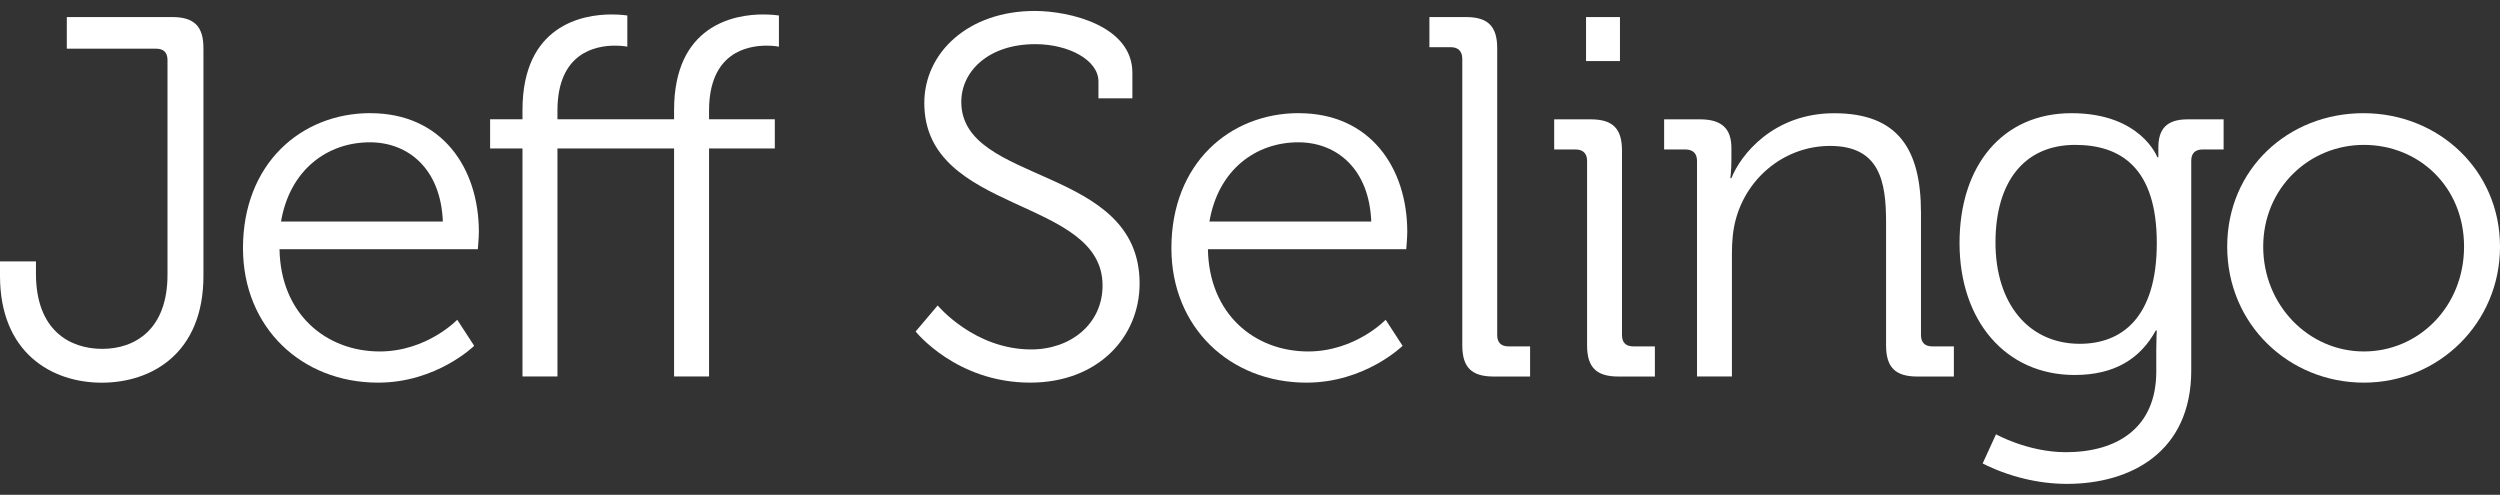
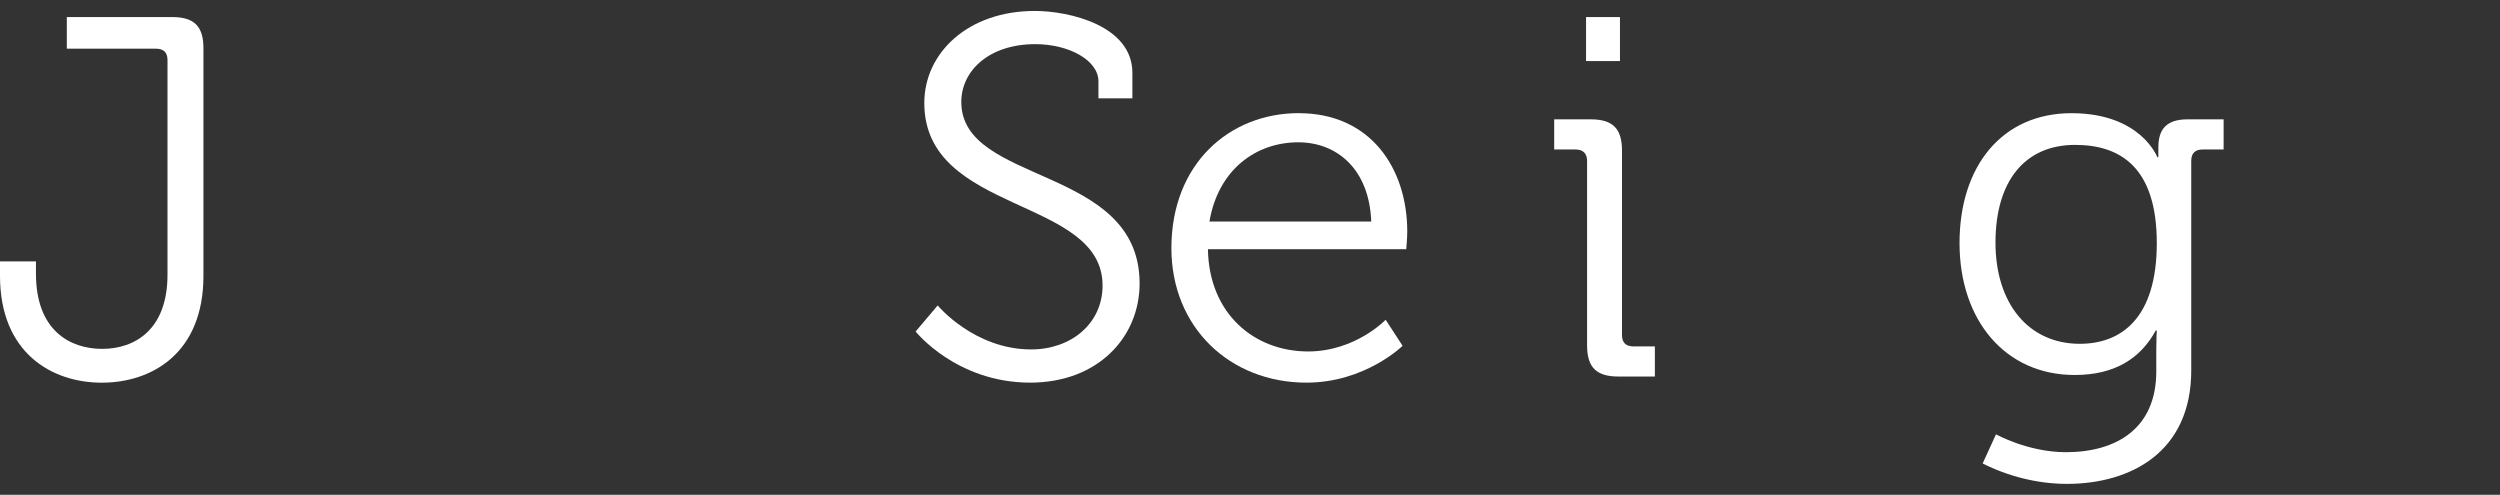
<svg xmlns="http://www.w3.org/2000/svg" width="288" height="57" viewBox="0 0 288 57" fill="none">
  <rect x="0" y="0" width="288" height="57" fill="#333333" stroke="none" />
  <g clip-path="url(#clip0_6467_24537)">
    <path d="M0 30.116H4.142V31.528C4.142 38.069 8.05 40.189 11.779 40.189C15.507 40.189 19.296 38.009 19.296 31.647V6.909C19.296 6.027 18.823 5.61 17.991 5.61H7.697V1.965H19.828C22.372 1.965 23.437 3.025 23.437 5.557V31.773C23.437 40.725 17.458 44.085 11.719 44.085C5.979 44.085 0 40.666 0 31.773V30.122V30.116Z" fill="white" />
-     <path d="M42.673 13.039C50.897 13.039 55.164 19.341 55.164 26.704C55.164 27.413 55.045 28.705 55.045 28.705H32.2C32.319 36.187 37.586 40.488 43.739 40.488C49.185 40.488 52.675 36.836 52.675 36.836L54.626 39.839C54.626 39.839 50.304 44.08 43.559 44.08C34.737 44.08 27.992 37.718 27.992 28.586C27.992 18.865 34.678 13.033 42.673 13.033V13.039ZM51.017 25.524C50.777 19.401 46.989 16.393 42.614 16.393C37.7 16.393 33.379 19.574 32.373 25.524H51.017Z" fill="white" />
-     <path d="M60.19 17.1H56.461V13.74H60.19V12.68C60.19 2.905 67.114 1.666 70.43 1.666C71.555 1.666 72.267 1.785 72.267 1.785V5.377C72.267 5.377 71.735 5.258 70.849 5.258C68.599 5.258 64.218 6.08 64.218 12.74V13.74H77.654V12.68C77.654 2.899 84.579 1.666 87.894 1.666C89.019 1.666 89.732 1.785 89.732 1.785V5.377C89.732 5.377 89.199 5.258 88.313 5.258C86.063 5.258 81.682 6.08 81.682 12.74V13.74H89.259V17.1H81.682V43.369H77.654V17.1H64.218V43.369H60.19V17.1Z" fill="white" />
    <path d="M108.018 35.185C108.018 35.185 112.22 40.255 118.791 40.255C123.346 40.255 127.015 37.312 127.015 32.892C127.015 22.64 106.48 24.707 106.48 11.865C106.48 6.093 111.513 1.262 119.204 1.262C123.232 1.262 130.45 2.971 130.45 8.386V11.329H126.542V9.387C126.542 6.915 123.106 5.086 119.264 5.086C113.877 5.086 110.741 8.207 110.741 11.74C110.741 21.342 131.282 18.983 131.282 32.654C131.282 38.837 126.488 44.079 118.677 44.079C110.155 44.079 105.48 38.188 105.48 38.188L108.024 35.185H108.018Z" fill="white" />
    <path d="M149.627 13.039C157.85 13.039 162.117 19.341 162.117 26.704C162.117 27.413 161.998 28.705 161.998 28.705H139.153C139.272 36.187 144.539 40.488 150.692 40.488C156.138 40.488 159.628 36.836 159.628 36.836L161.579 39.839C161.579 39.839 157.258 44.08 150.512 44.08C141.69 44.08 134.945 37.718 134.945 28.586C134.945 18.865 141.631 13.033 149.627 13.033V13.039ZM157.97 25.524C157.73 19.401 153.942 16.393 149.567 16.393C144.653 16.393 140.332 19.574 139.326 25.524H157.97Z" fill="white" />
-     <path d="M168.451 6.736C168.451 5.914 167.978 5.438 167.152 5.438H164.668V1.965H168.869C171.413 1.965 172.478 3.025 172.478 5.557V38.605C172.478 39.486 172.951 39.904 173.783 39.904H176.267V43.376H172.065C169.522 43.376 168.456 42.316 168.456 39.784V6.736H168.451Z" fill="white" />
    <path d="M182.832 18.519C182.832 17.691 182.359 17.22 181.527 17.22H179.043V13.747H183.244C185.788 13.747 186.853 14.808 186.853 17.339V38.605C186.853 39.486 187.326 39.904 188.158 39.904H190.642V43.376H186.44C183.897 43.376 182.832 42.316 182.832 39.784V18.519ZM182.712 1.965H186.62V7.034H182.712V1.965Z" fill="white" />
-     <path d="M195.496 18.519C195.496 17.691 195.023 17.221 194.191 17.221H191.707V13.748H195.849C198.332 13.748 199.458 14.808 199.458 17.048V18.406C199.458 19.585 199.338 20.527 199.338 20.527H199.458C200.523 17.816 204.312 13.045 211.296 13.045C218.694 13.045 221.297 17.227 221.297 24.53V38.605C221.297 39.487 221.77 39.904 222.602 39.904H225.086V43.377H220.884C218.34 43.377 217.275 42.316 217.275 39.785V25.59C217.275 20.938 216.563 16.81 210.823 16.81C205.736 16.81 201.355 20.288 199.99 25.173C199.637 26.412 199.517 27.764 199.517 29.176V43.371H195.496V18.519Z" fill="white" />
    <path d="M238.642 13.039C246.632 13.039 248.523 18.108 248.523 18.108H248.643V16.988C248.643 14.868 249.589 13.748 252.019 13.748H256.16V17.221H253.736C252.91 17.221 252.432 17.632 252.432 18.519V42.668C252.432 52.092 245.447 55.743 238.109 55.743C234.734 55.743 231.304 54.861 228.402 53.39L229.94 50.031C229.94 50.031 233.609 52.092 237.99 52.092C243.789 52.092 248.404 49.381 248.404 42.787V40.196C248.404 39.076 248.463 38.075 248.463 38.075H248.344C246.566 41.316 243.61 43.198 238.995 43.198C231.005 43.198 225.738 36.896 225.738 28.002C225.738 19.109 230.652 13.039 238.642 13.039ZM248.463 28.002C248.463 19.341 244.322 16.691 239.055 16.691C233.255 16.691 229.88 20.872 229.88 27.943C229.88 35.014 233.728 39.606 239.588 39.606C244.322 39.606 248.463 36.717 248.463 28.002Z" fill="white" />
-     <path d="M272.261 13.039C280.963 13.039 288.002 19.639 288.002 28.413C288.002 37.188 280.957 44.08 272.321 44.08C263.684 44.08 256.574 37.367 256.574 28.413C256.574 19.46 263.619 13.039 272.261 13.039ZM272.321 40.488C278.653 40.488 283.86 35.305 283.86 28.413C283.86 21.521 278.653 16.691 272.321 16.691C265.989 16.691 260.722 21.694 260.722 28.413C260.722 35.133 265.929 40.488 272.321 40.488Z" fill="white" />
  </g>
  <defs>
    <clipPath id="clip0_6467_24537">
      <rect width="288" height="54.486" fill="white" transform="translate(0 1.256)" />
    </clipPath>
  </defs>
</svg>